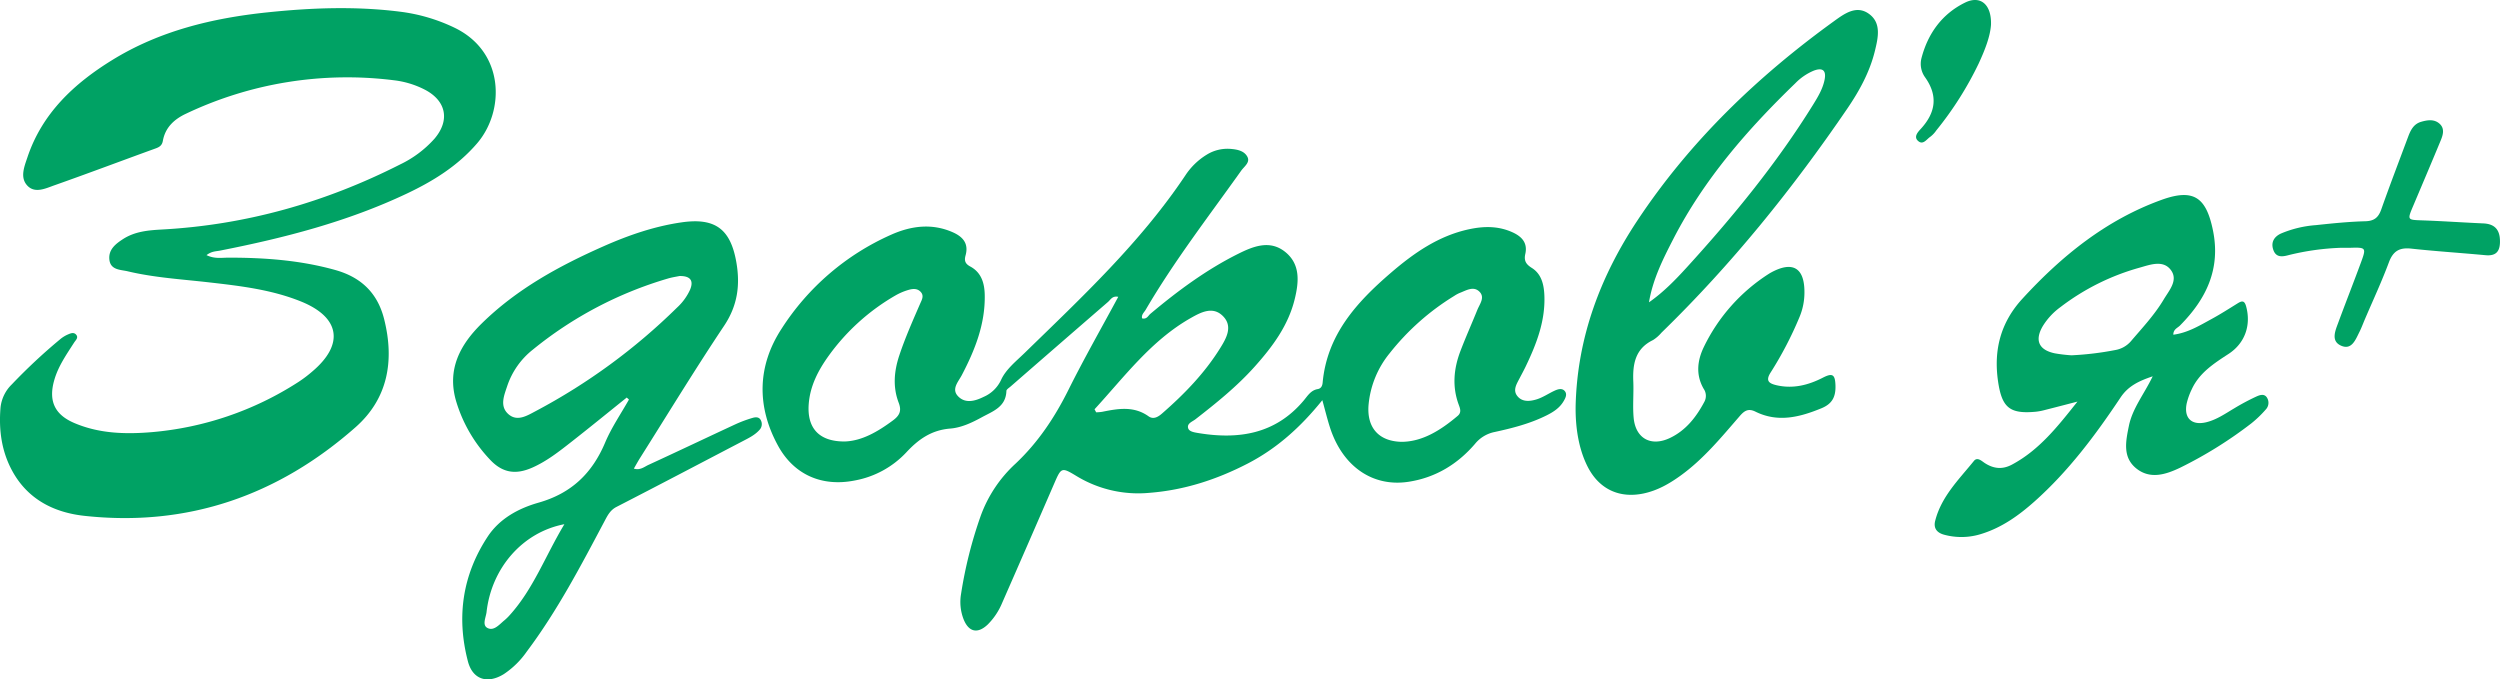
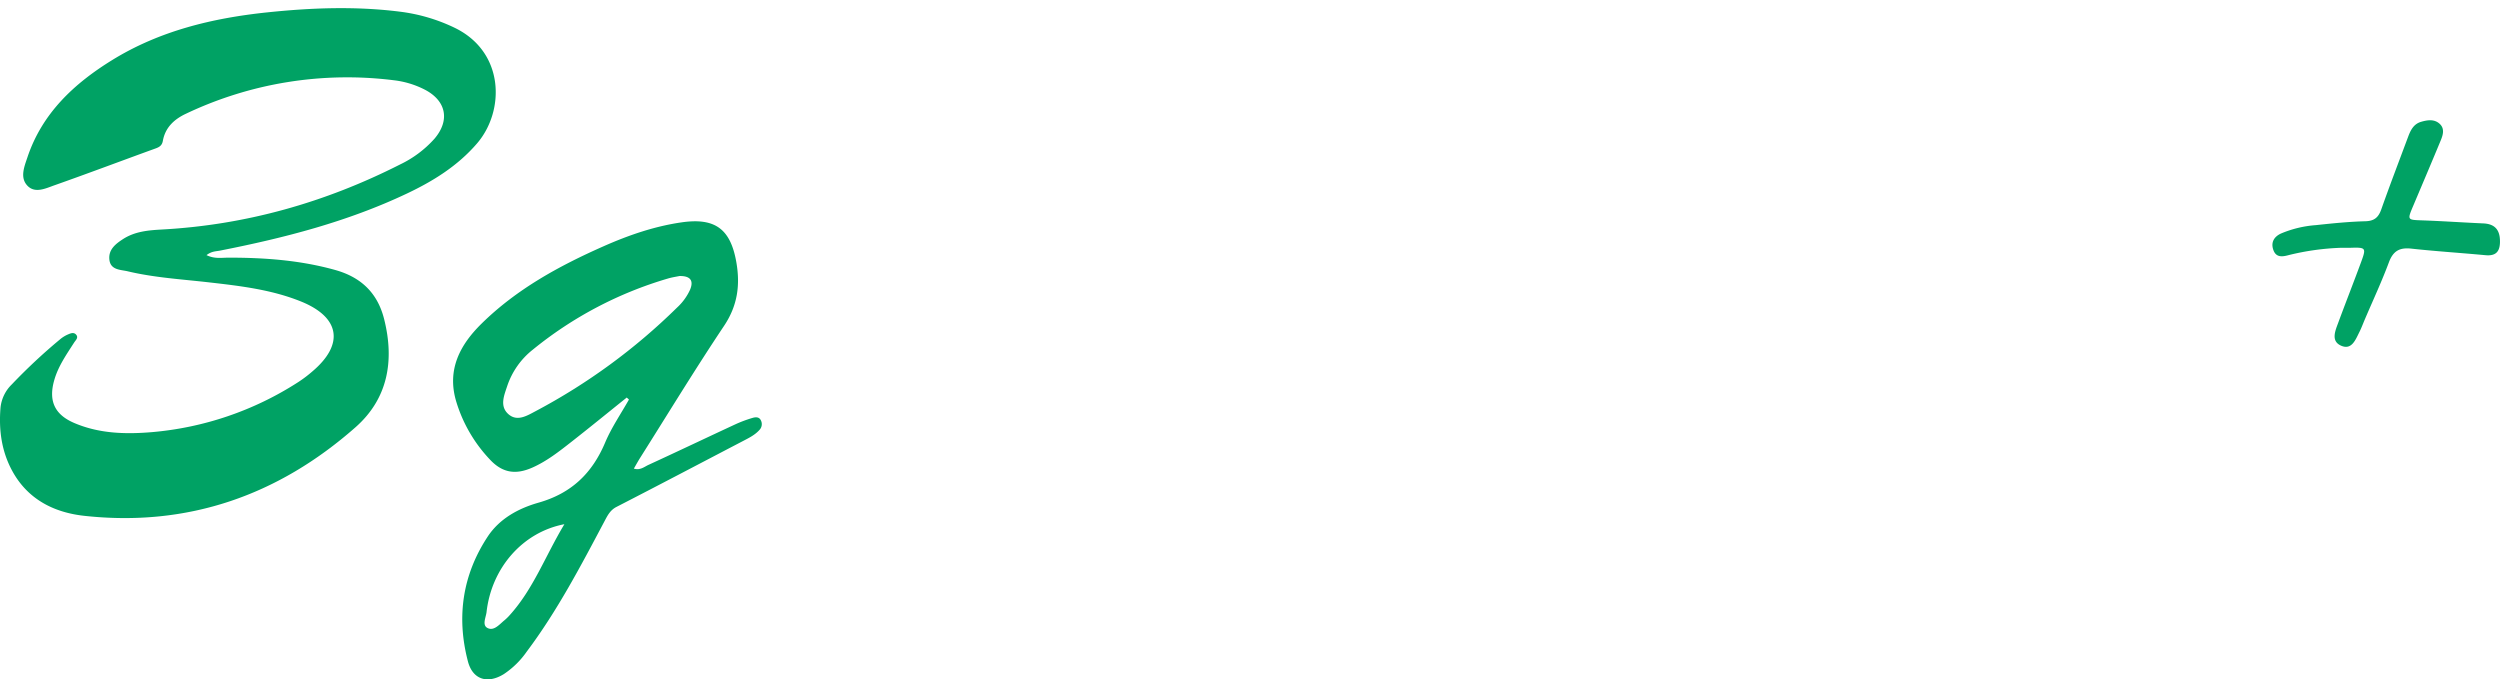
<svg xmlns="http://www.w3.org/2000/svg" viewBox="0 0 1005.923 273.35">
  <defs>
    <style>.cls-1{fill:#00a264;}</style>
  </defs>
  <g id="Слой_2" data-name="Слой 2">
    <g id="Слой_1-2" data-name="Слой 1">
-       <path class="cls-1" d="M532.066,161.016c-8.792,10.931-18.4,19.5-30.1,25.542-12.418,6.411-25.461,10.652-39.473,11.741a47.751,47.751,0,0,1-29.205-6.669c-6.246-3.774-6.252-3.652-9.258,3.283q-10.327,23.831-20.769,47.611a26.705,26.705,0,0,1-5.768,8.7c-4.136,3.98-7.816,3.12-9.867-2.295a19.187,19.187,0,0,1-.944-9.843,173.609,173.609,0,0,1,7.9-31.449,53.12,53.12,0,0,1,14-21.041c9.112-8.565,15.812-18.655,21.362-29.8,6.268-12.582,13.247-24.81,20.011-37.366-2.394-.478-3.08,1.152-4.125,2.056q-19.641,17-39.228,34.055c-.616.536-1.637,1.147-1.656,1.748-.2,6.513-5.519,8.2-9.947,10.634-3.957,2.173-8.245,4.167-12.637,4.519-7.553.6-12.8,4.293-17.732,9.623A37.653,37.653,0,0,1,343.89,193.34c-13.115,2.6-24.415-2.266-30.839-14.009-8.643-15.8-8.337-32.021,1.38-46.982a101,101,0,0,1,44.127-37.9c7.965-3.547,16.3-4.706,24.721-1.03,4.157,1.815,6.571,4.556,5.233,9.362-.573,2.058-.184,3.344,1.878,4.446,4.483,2.4,5.74,6.69,5.837,11.409.24,11.7-3.918,22.166-9.223,32.3-1.413,2.7-4.323,5.62-1.469,8.549,2.94,3.017,6.876,1.874,10.241.207a13.761,13.761,0,0,0,7.089-6.955c1.932-4.171,6.036-7.43,9.486-10.788,23.026-22.417,46.532-44.385,64.566-71.327a27.278,27.278,0,0,1,8.525-8.317,15.847,15.847,0,0,1,9.531-2.407c2.706.2,5.653.712,6.955,3.226,1.166,2.252-1.327,3.889-2.506,5.546C486.3,87.117,472.43,105.054,460.98,124.655c-.63,1.077-1.8,1.952-1.442,3.44,1.888.493,2.437-1.063,3.362-1.839,11-9.227,22.5-17.749,35.4-24.172,6.073-3.025,12.711-5.634,18.823-.72,6.18,4.97,5.515,12.078,3.842,18.945-2.6,10.683-8.958,19.213-16.127,27.219-7.142,7.977-15.437,14.659-23.862,21.2-1.221.948-3.468,1.65-2.894,3.576.4,1.352,2.409,1.663,3.875,1.91,16.374,2.751,31.236.487,42.62-13.059,1.594-1.9,2.862-4.129,5.65-4.6,1.337-.227,1.846-1.293,1.961-2.562,1.755-19.311,13.7-32.381,27.429-44.19,9.261-7.965,19.214-14.935,31.52-17.566,6-1.283,11.876-1.349,17.6,1.306,3.745,1.737,5.967,4.318,5,8.627-.605,2.7.232,4.143,2.617,5.637,3.844,2.406,4.846,6.576,5.046,10.876.48,10.33-3.121,19.615-7.471,28.693-.791,1.652-1.674,3.26-2.52,4.886-1.16,2.229-2.73,4.652-.965,6.988,1.976,2.616,5.152,2.272,7.853,1.441,2.5-.769,4.75-2.344,7.158-3.46,1.375-.638,3.069-1.182,4.168.134,1.085,1.3.25,2.855-.532,4.16-1.608,2.685-4.133,4.288-6.844,5.639-6.62,3.3-13.729,5.112-20.895,6.671a13.564,13.564,0,0,0-7.85,4.758c-7.058,8.218-15.931,13.608-26.76,15.262-14.418,2.2-26.481-6.151-31.557-21.722C534.112,168.841,533.3,165.462,532.066,161.016ZM339.882,177.639c6.944-.219,13.3-3.943,19.424-8.481,2.72-2.014,3.533-3.888,2.3-7.109-2.416-6.325-1.871-12.682.251-19.058,2.369-7.119,5.407-13.947,8.386-20.811.638-1.469,1.656-3.115.271-4.672-1.422-1.6-3.36-1.345-5.121-.809a23.816,23.816,0,0,0-5.028,2.15,86.112,86.112,0,0,0-26.854,24.2c-4.231,5.865-7.561,12.162-8.109,19.574C324.689,172.286,329.573,177.69,339.882,177.639Zm224.025.14c8.422-.027,15.79-4.666,22.641-10.464,1.645-1.392.923-3.032.358-4.582-2.647-7.255-1.962-14.426.713-21.457,2.125-5.587,4.577-11.05,6.817-16.594.96-2.375,3.182-5.025.822-7.341-2.412-2.367-5.312-.453-7.91.526a13.106,13.106,0,0,0-2.185,1.185,98.837,98.837,0,0,0-25.973,23.037,38.215,38.215,0,0,0-8.534,20.943C549.952,171.985,554.685,177.564,563.907,177.779Zm-123.5-13.1q.327.612.656,1.224a19.239,19.239,0,0,0,2.373-.194c6.423-1.3,12.778-2.428,18.715,1.805,2,1.422,3.923.177,5.433-1.14,8.934-7.785,17.163-16.262,23.429-26.371,2.414-3.894,5.183-8.693,1.04-12.837-4.066-4.066-8.862-1.506-12.9.779C463.174,137,452.475,151.561,440.407,164.683Z" />
      <path class="cls-1" d="M83.1,102.655c3.168,1.572,6.033,1.024,8.753,1.02,14.546-.022,28.959,1.021,43.038,4.963,10.273,2.877,17,9.123,19.678,19.784,4.2,16.724,1.52,31.989-11.518,43.487-31.1,27.428-67.483,40.186-109.09,35.65-12.131-1.323-22.713-6.55-28.989-18-4.4-8.024-5.512-16.716-4.756-25.638a15.217,15.217,0,0,1,4.558-9.271,227.072,227.072,0,0,1,19.329-18.058,12.941,12.941,0,0,1,2.926-1.883c1.177-.5,2.641-1.28,3.678.042.92,1.172-.278,2.143-.881,3.086-3.046,4.762-6.313,9.382-7.939,14.926-2.444,8.333-.093,13.95,7.9,17.4,9.91,4.27,20.42,4.609,30.949,3.749a128.887,128.887,0,0,0,59.425-20.268,51.438,51.438,0,0,0,5.558-4.22c12.881-10.913,11.1-21.776-4.637-28.127-11.88-4.793-24.475-6.259-37.063-7.692-10.918-1.243-21.931-1.888-32.649-4.444-2.792-.666-6.889-.445-7.356-4.659-.445-4.011,2.392-6.3,5.445-8.276,4.827-3.129,10.253-3.582,15.793-3.886,33.748-1.848,65.564-10.878,95.647-26.123a43.919,43.919,0,0,0,13.919-10.4c6.3-7.4,4.766-15.261-3.913-19.755a36.412,36.412,0,0,0-12.372-3.763A151.023,151.023,0,0,0,74.883,45.732c-4.7,2.191-8.383,5.5-9.354,10.941-.308,1.728-1.249,2.45-2.825,3.021C49.091,64.623,35.547,69.746,21.893,74.559c-3.49,1.231-7.782,3.388-10.856.166-3.106-3.256-1.255-7.684-.005-11.421C16.954,45.593,29.757,33.677,45.076,24.21,64.185,12.4,85.521,7.284,107.571,4.975c17.745-1.858,35.555-2.518,53.348-.277a70.644,70.644,0,0,1,21.943,6.444c20.226,9.719,20.337,33.448,9.122,46.518-7.783,9.07-17.64,15.186-28.222,20.2-23.946,11.354-49.395,17.895-75.272,22.985C86.887,101.163,85.158,101.053,83.1,102.655Z" />
      <path class="cls-1" d="M252.179,159.964c-7.369,5.913-14.689,11.889-22.125,17.717-4.978,3.9-9.956,7.843-15.8,10.441-6.843,3.039-12.181,2.138-17.218-3.315a58.369,58.369,0,0,1-13.568-23.592c-3.608-12.569,1.606-22.444,10.285-30.983,14.119-13.891,31.18-23.211,49.09-31.136,10.081-4.461,20.453-8.048,31.426-9.629,13.445-1.938,19.659,2.652,22,15.979,1.62,9.214.526,17.5-4.917,25.647-11.654,17.44-22.567,35.375-33.772,53.115-.866,1.37-1.639,2.8-2.538,4.343,2.55.787,4.184-.715,5.878-1.494,11.65-5.354,23.223-10.873,34.853-16.271a51.173,51.173,0,0,1,6.987-2.623c1.214-.361,2.758-.533,3.447,1.086a3.347,3.347,0,0,1-.606,3.724c-1.813,2.04-4.217,3.216-6.583,4.451-16.975,8.859-33.917,17.784-50.95,26.531-2.491,1.279-3.541,3.329-4.708,5.526-9.6,18.083-19.07,36.249-31.41,52.7a34.5,34.5,0,0,1-9.217,9.051c-6.581,4.064-12.536,2.236-14.463-5.137-4.65-17.785-2.218-34.723,7.965-50.182,4.807-7.3,12.513-11.4,20.433-13.65,13.248-3.762,21.594-11.809,26.827-24.2,2.551-6.039,6.345-11.553,9.576-17.3Zm21.231-48.9c-1.149.245-2.973.5-4.715,1.024a155.2,155.2,0,0,0-54.346,28.633,31.284,31.284,0,0,0-10.22,14.494c-1.224,3.73-3.164,8.062.281,11.285,3.582,3.35,7.619.782,11.083-1.049a243.726,243.726,0,0,0,56.933-41.693,22.229,22.229,0,0,0,5.25-7.219C279.169,112.936,277.832,111,273.41,111.062Zm-46.319,99.862c-16.886,3.224-29.326,17.694-31.311,35.311-.245,2.17-1.9,5.288.383,6.452,2.588,1.32,4.777-1.443,6.806-3.1a19.983,19.983,0,0,0,2.142-2.095C214.62,236.97,219.416,223.7,227.091,210.924Z" />
-       <path class="cls-1" d="M633.987,163.2c.667-27.318,9.888-51.895,24.781-74.37,21.118-31.871,48.266-57.964,79.141-80.279,4.157-3,9.015-6.636,14.086-2.988,5.088,3.66,3.7,9.59,2.436,14.811-2.064,8.531-6.258,16.174-11.141,23.331-22.1,32.393-46.634,62.8-74.792,90.179a14.563,14.563,0,0,1-3.376,2.946c-7.192,3.474-8.225,9.691-7.933,16.714.2,4.82-.29,9.685.132,14.476.738,8.393,6.962,11.843,14.61,8.209,6.432-3.056,10.6-8.435,13.866-14.586a5,5,0,0,0-.29-5.2c-3.232-5.583-2.573-11.358.055-16.8a72.13,72.13,0,0,1,26.215-29.495c.28-.181.568-.349.861-.508,8.649-4.7,13.406-1.934,13.413,7.824a25.585,25.585,0,0,1-2.032,10.214A145.619,145.619,0,0,1,712.5,149.8c-2.139,3.3-.882,4.429,2.117,5.156,6.683,1.619,12.949.04,18.841-2.985,3.891-2,4.936-1.314,5.08,3.139.15,4.675-1.4,7.424-5.675,9.177-8.722,3.578-17.475,5.822-26.513,1.353-2.886-1.428-4.459-.383-6.324,1.767-7.414,8.546-14.6,17.34-23.892,24.023-4.493,3.233-9.238,5.94-14.736,7.112-9.8,2.091-17.9-1.708-22.492-10.594C635.513,181.383,633.827,172.893,633.987,163.2Zm29.51-41.555c5.843-4.078,10.672-9.073,15.344-14.2,18.643-20.469,36.148-41.833,50.762-65.431,1.929-3.114,3.832-6.3,4.557-9.947.753-3.779-.825-4.989-4.411-3.617a22.313,22.313,0,0,0-7.375,5.06c-19.247,18.6-36.726,38.641-49.07,62.627C669.15,104.205,665.032,112.374,663.5,121.645Z" />
-       <path class="cls-1" d="M874.478,134.675c5.823-.749,10.632-3.721,15.526-6.388,3.5-1.911,6.877-4.071,10.272-6.178,1.724-1.07,2.805-1.373,3.5,1.188,2.059,7.562-.473,14.8-7.045,19.09-5.882,3.837-11.818,7.612-14.877,14.34a27.028,27.028,0,0,0-2,5.616c-1.22,5.918,2.05,9,7.982,7.531,4.1-1.013,7.543-3.437,11.125-5.558a91.194,91.194,0,0,1,8.791-4.7c1.392-.631,3.363-1.444,4.47.488a3.9,3.9,0,0,1-.551,4.672,45.118,45.118,0,0,1-5.742,5.527,168.489,168.489,0,0,1-28.789,17.925c-5.721,2.727-11.956,4.7-17.5.306-5.69-4.516-4.29-11.046-3.041-17.17,1.453-7.122,6.136-12.759,9.585-19.951-5.624,1.9-9.864,3.91-12.958,8.549-10.084,15.122-20.948,29.661-34.621,41.827-6.258,5.569-13,10.406-21.13,12.969a26.5,26.5,0,0,1-15.262.382c-2.849-.78-4.311-2.595-3.556-5.575,2.476-9.768,9.545-16.632,15.587-24.1,1.395-1.725,3.144.066,4.411.881,3.55,2.286,7.067,2.628,10.83.632,11.127-5.9,18.649-15.62,26.426-25.391-4.413,1.141-8.823,2.3-13.243,3.415a23.086,23.086,0,0,1-3.427.653c-10.582,1.008-13.728-1.6-15.277-12.15-1.851-12.619,1.008-23.726,9.748-33.26,15.84-17.278,33.72-31.755,56-39.817,12.9-4.668,17.975-1.114,20.713,12.266,3.178,15.531-2.706,27.645-13.267,38.287C876.164,131.981,874.467,132.474,874.478,134.675Zm-41,8.291a121.989,121.989,0,0,0,17.533-2.1,10.722,10.722,0,0,0,6.394-3.557c4.638-5.427,9.548-10.659,13.221-16.829,2.163-3.633,5.881-7.679,2.913-11.761-3.105-4.27-8.4-2.2-12.567-1.037a93.682,93.682,0,0,0-31.931,15.9,26.889,26.889,0,0,0-7.086,7.633c-3.327,5.67-1.66,9.583,4.815,10.951A61.4,61.4,0,0,0,833.478,142.966Z" />
      <path class="cls-1" d="M942.1,99.7a101.683,101.683,0,0,0-21.238,2.955c-2.653.724-5.1.98-6.17-2.175-1.021-3.014.351-5.245,3.093-6.512A44.262,44.262,0,0,1,931.8,90.589c6.617-.71,13.26-1.389,19.9-1.562,3.628-.095,5.3-1.513,6.453-4.78,3.436-9.727,7.135-19.361,10.733-29.031,1.008-2.71,2.2-5.3,5.284-6.2,2.619-.766,5.389-1.181,7.55.875,1.988,1.892,1.275,4.375.374,6.555-3.624,8.765-7.339,17.493-11.033,26.23-2.5,5.919-2.507,5.779,3.686,6,8.152.285,16.293.854,24.443,1.216,4.8.213,6.765,2.734,6.724,7.4-.036,4.031-1.738,5.774-5.84,5.391-9.947-.929-19.923-1.564-29.852-2.643-4.7-.511-7.3.928-9,5.507-2.9,7.791-6.434,15.343-9.7,23-.719,1.684-1.348,3.413-2.171,5.045-1.561,3.1-3.112,7.422-7.422,5.478-4.134-1.865-2.285-6-1.08-9.263,3-8.116,6.173-16.171,9.162-24.292,2.163-5.875,2-6.012-4.425-5.807C944.427,99.733,943.261,99.7,942.1,99.7Z" />
-       <path class="cls-1" d="M801.116,9.988c-.339,4.838-2.512,10.27-4.95,15.558A136.426,136.426,0,0,1,779.105,52.48a10.953,10.953,0,0,1-2.385,2.535c-1.515.984-2.958,3.57-5.018,1.628-1.739-1.639-.015-3.5,1.15-4.768,5.986-6.515,7.049-13.3,1.741-20.77a9.254,9.254,0,0,1-1.46-7.677c2.6-9.972,8.292-17.852,17.585-22.4C796.861-1.977,801.4,1.779,801.116,9.988Z" />
    </g>
  </g>
</svg>